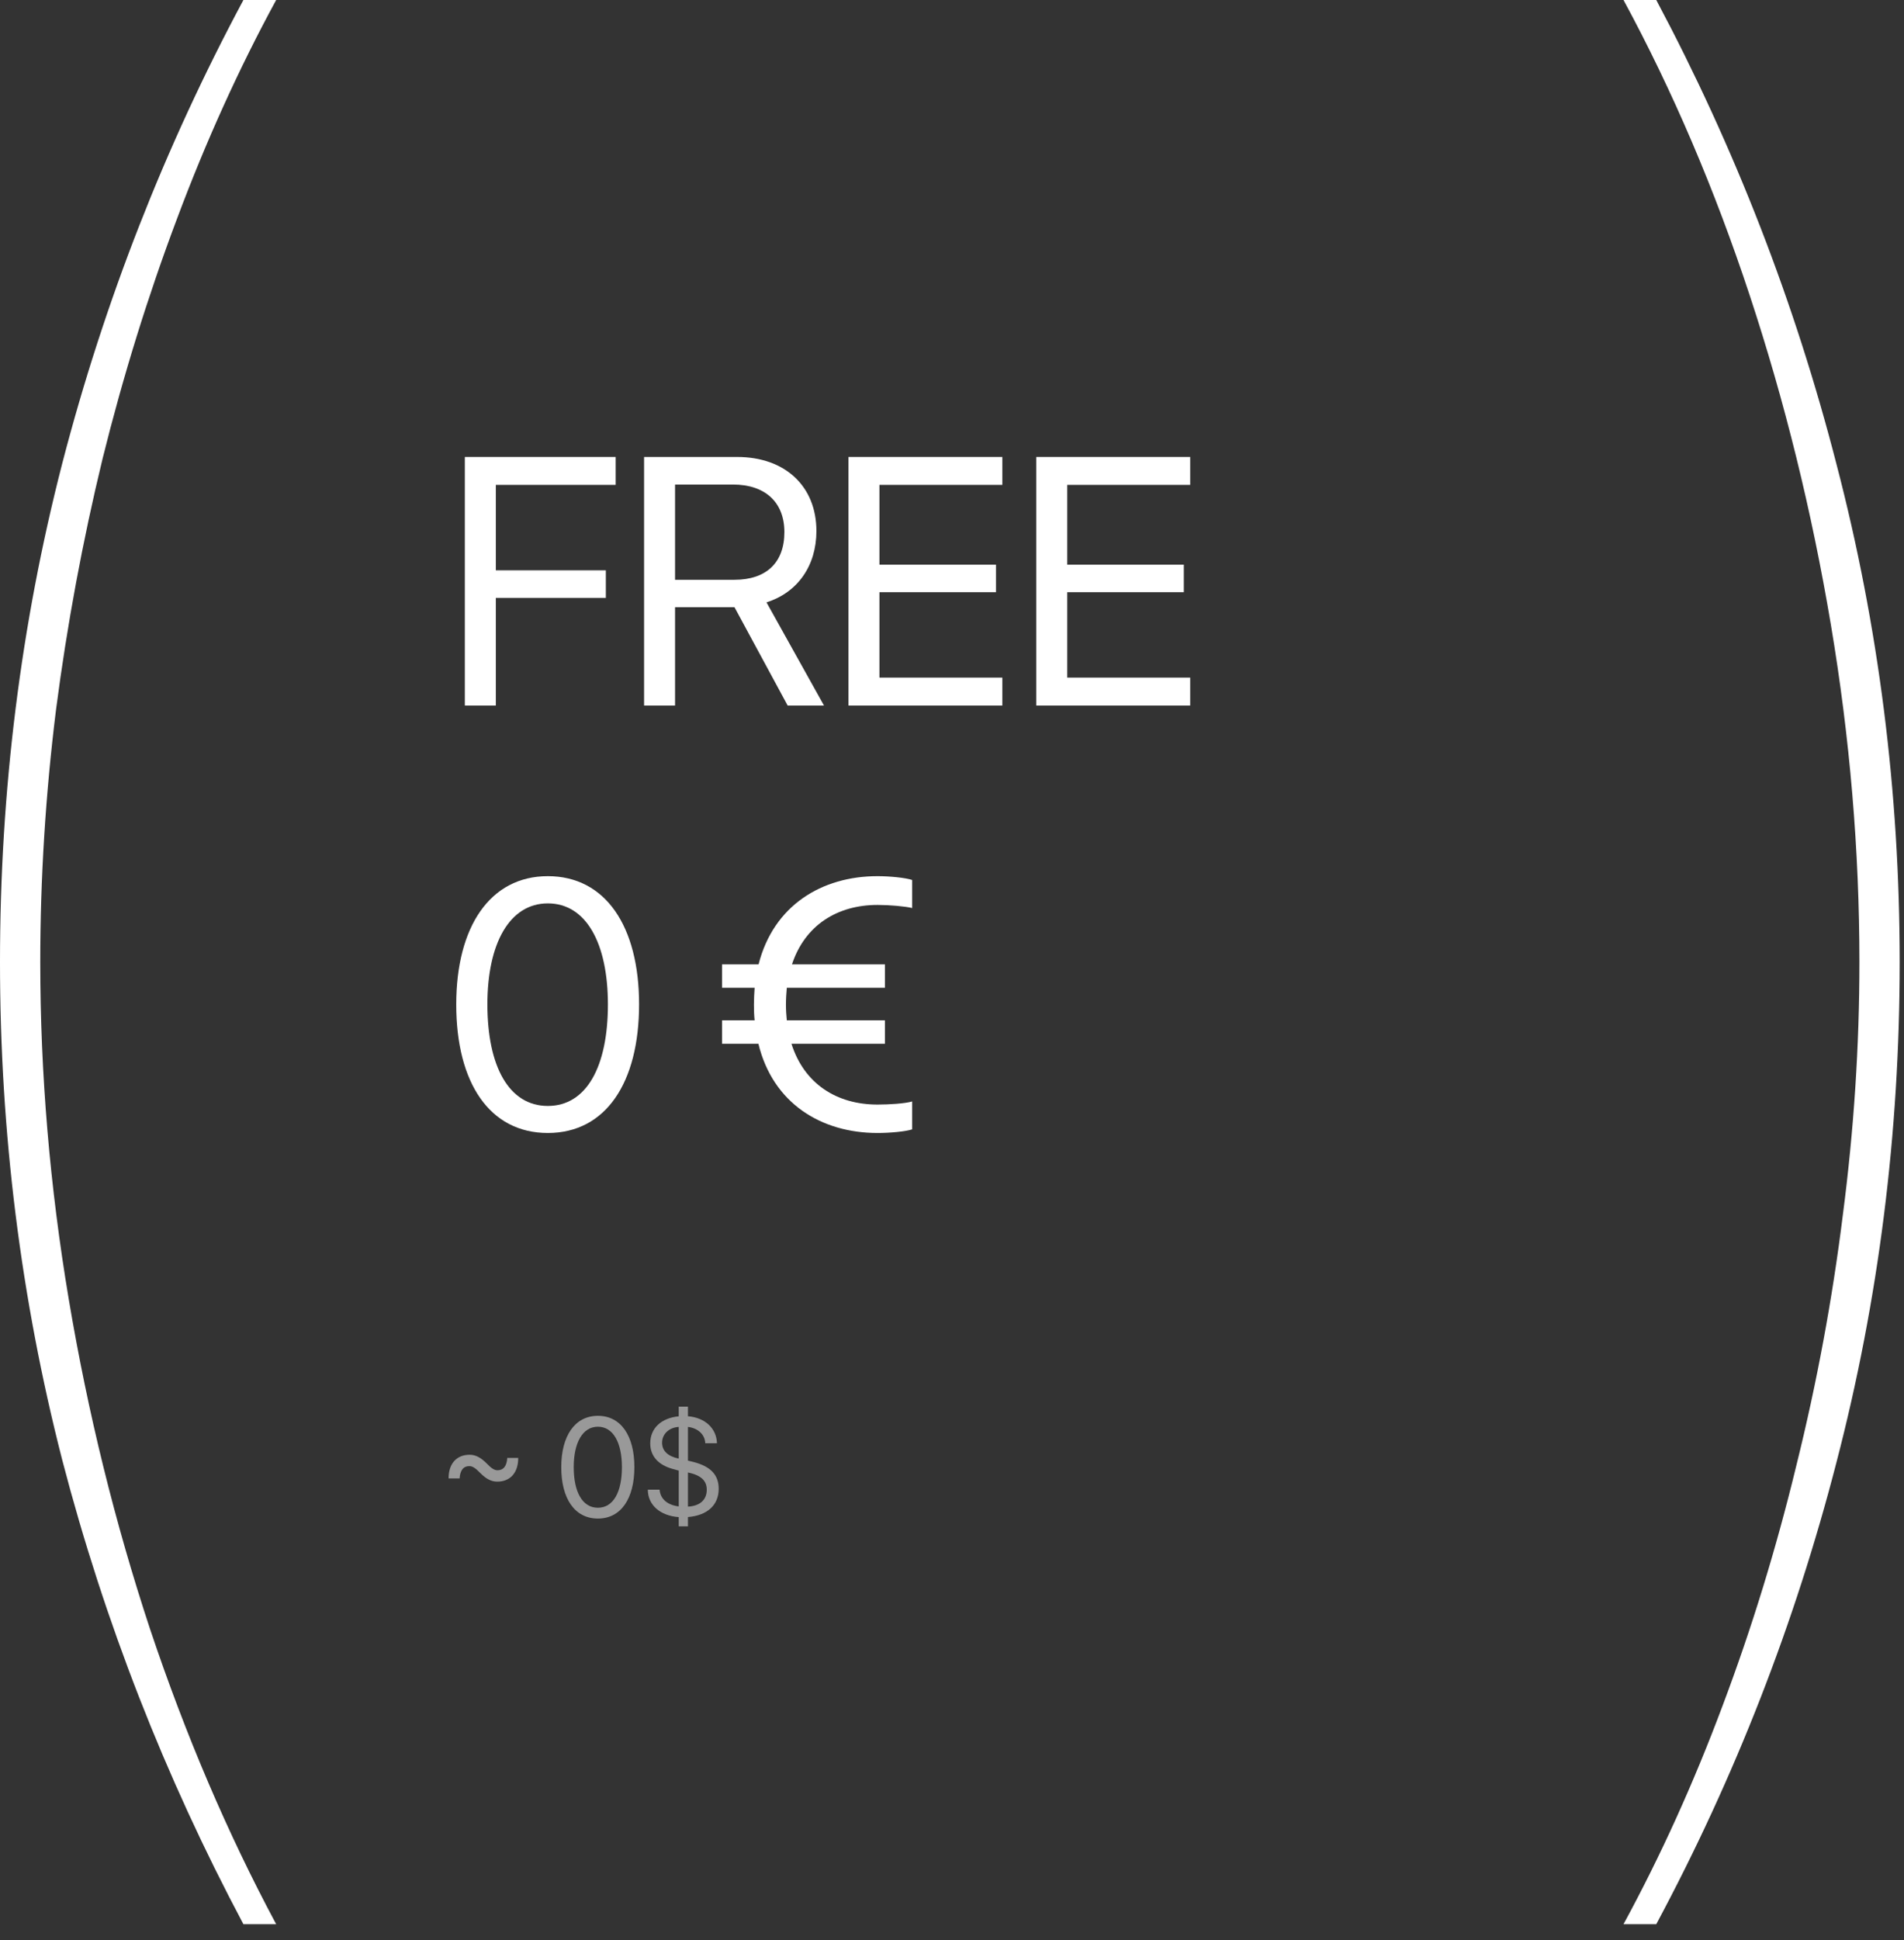
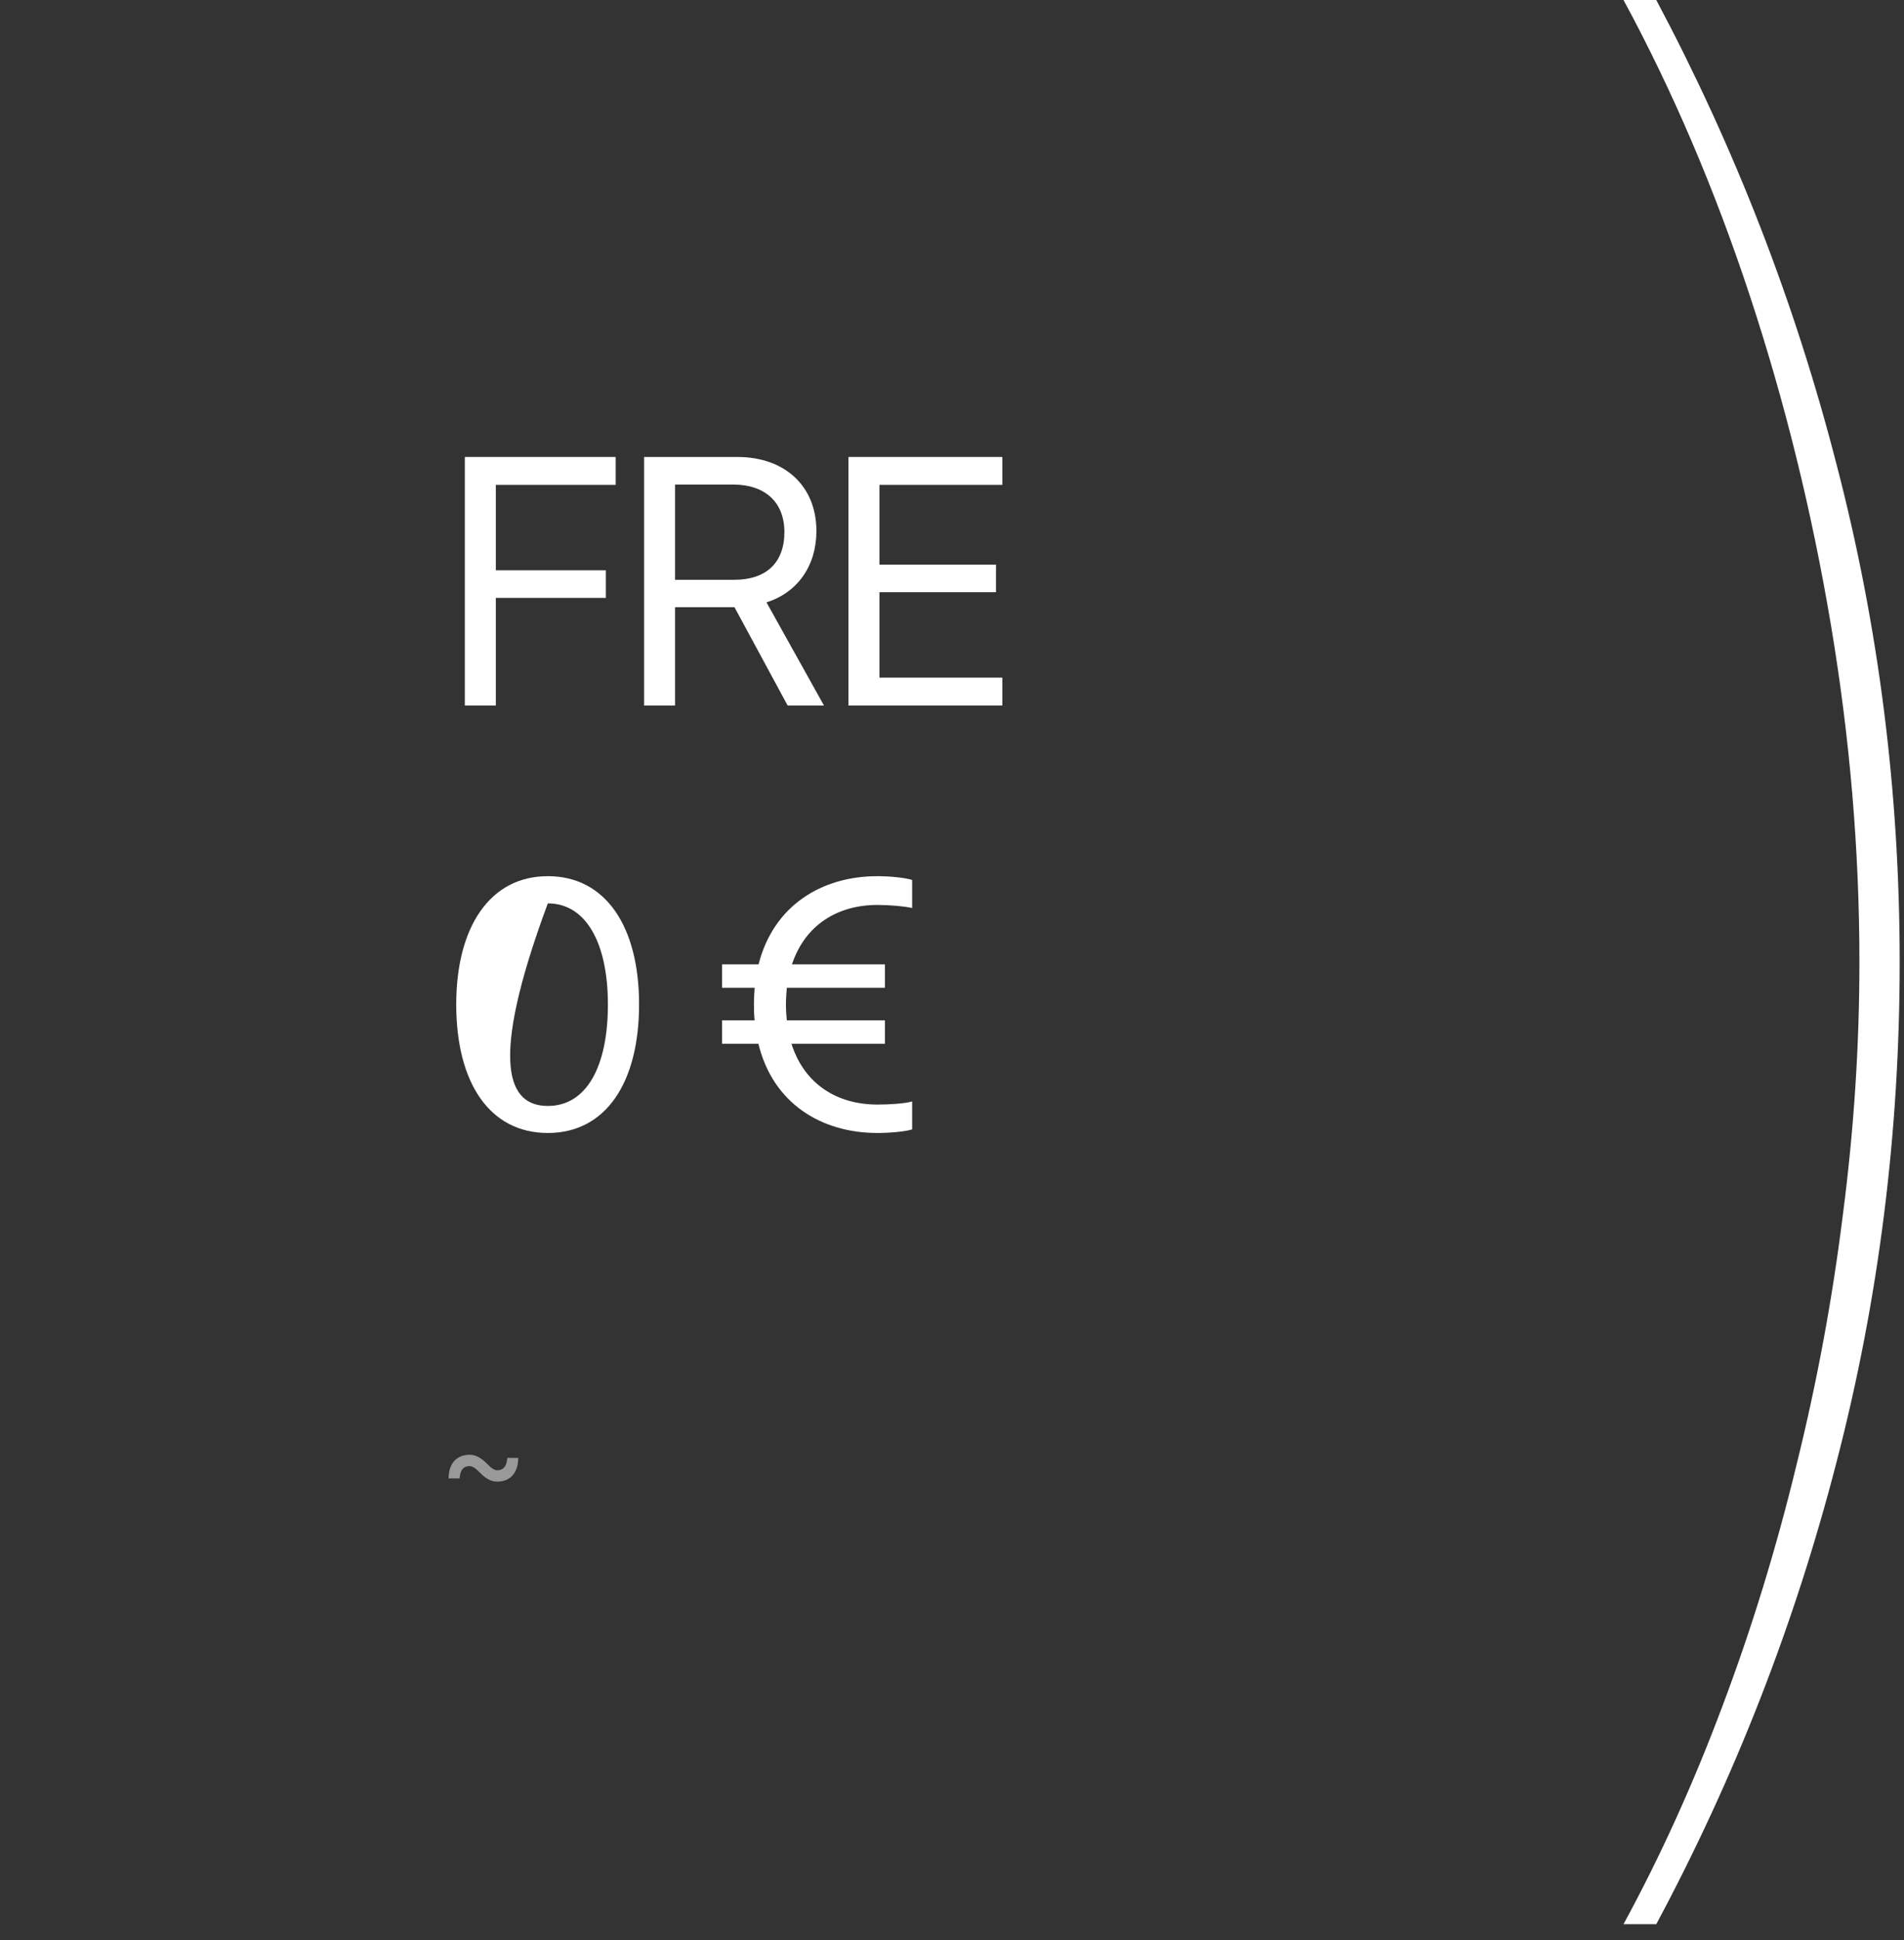
<svg xmlns="http://www.w3.org/2000/svg" width="108" height="110" viewBox="0 0 108 110" fill="none">
  <rect x="0" y="0" width="108" height="110" fill="#333333" stroke="none" />
  <path d="M51.739 49.889V51.48C51.339 51.383 50.46 51.305 49.776 51.305C47.491 51.305 45.655 52.457 44.923 54.674H50.196V56.002H44.63C44.601 56.305 44.581 56.637 44.581 56.969C44.581 57.272 44.601 57.565 44.63 57.848H50.196V59.176H44.894C45.616 61.451 47.462 62.623 49.776 62.623C50.46 62.623 51.339 62.565 51.739 62.447V64.029C51.358 64.156 50.46 64.234 49.776 64.234C46.583 64.234 43.839 62.555 43.019 59.176H40.958V57.848H42.804C42.774 57.565 42.765 57.262 42.765 56.959C42.765 56.627 42.784 56.315 42.804 56.002H40.958V54.674H43.028C43.878 51.334 46.612 49.674 49.776 49.674C50.46 49.674 51.358 49.762 51.739 49.889Z" fill="white" />
-   <path d="M31.074 64.234C27.783 64.234 25.879 61.402 25.879 56.949C25.879 52.535 27.803 49.674 31.074 49.674C34.346 49.674 36.25 52.516 36.25 56.94C36.25 61.393 34.355 64.234 31.074 64.234ZM31.074 62.701C33.272 62.701 34.482 60.465 34.482 56.949C34.482 53.482 33.252 51.217 31.074 51.217C28.896 51.217 27.646 53.502 27.646 56.94C27.646 60.455 28.867 62.701 31.074 62.701Z" fill="white" />
-   <path d="M67.511 38.418V40H58.78V25.908H67.511V27.49H60.538V32.012H67.149V33.574H60.538V38.418H67.511Z" fill="white" />
+   <path d="M31.074 64.234C27.783 64.234 25.879 61.402 25.879 56.949C25.879 52.535 27.803 49.674 31.074 49.674C34.346 49.674 36.25 52.516 36.25 56.94C36.25 61.393 34.355 64.234 31.074 64.234ZM31.074 62.701C33.272 62.701 34.482 60.465 34.482 56.949C34.482 53.482 33.252 51.217 31.074 51.217C27.646 60.455 28.867 62.701 31.074 62.701Z" fill="white" />
  <path d="M56.856 38.418V40H48.126V25.908H56.856V27.49H49.884V32.012H56.495V33.574H49.884V38.418H56.856Z" fill="white" />
  <path d="M38.291 27.471V32.871H41.661C43.467 32.871 44.493 31.895 44.493 30.166C44.493 28.477 43.399 27.471 41.583 27.471H38.291ZM38.291 34.424V40H36.534V25.908H41.817C44.532 25.908 46.309 27.568 46.309 30.107C46.309 32.07 45.245 33.594 43.477 34.15L46.739 40H44.678L41.661 34.424H38.291Z" fill="white" />
  <path d="M28.125 40H26.367V25.908H34.922V27.49H28.125V32.334H34.365V33.897H28.125V40Z" fill="white" />
-   <path opacity="0.5" d="M39.023 86.535H38.5V86.012C37.445 85.934 36.75 85.328 36.746 84.457H37.414C37.457 84.981 37.855 85.328 38.5 85.406V83.375L38.188 83.289C37.352 83.07 36.883 82.559 36.883 81.832C36.883 80.977 37.504 80.394 38.5 80.297V79.75H39.023V80.293C40 80.375 40.641 80.981 40.668 81.824H40.004C39.988 81.34 39.602 80.969 39.023 80.898V82.809L39.355 82.891C40.309 83.144 40.766 83.617 40.766 84.406C40.766 85.332 40.121 85.918 39.023 86.008V86.535ZM40.09 84.461C40.09 83.945 39.762 83.637 39.023 83.481V85.418C39.703 85.383 40.09 85.031 40.09 84.461ZM37.555 81.793C37.555 82.258 37.883 82.566 38.5 82.695V80.898C37.953 80.93 37.555 81.301 37.555 81.793Z" fill="white" />
-   <path opacity="0.5" d="M33.914 86.094C32.598 86.094 31.836 84.961 31.836 83.18C31.836 81.414 32.605 80.269 33.914 80.269C35.223 80.269 35.984 81.406 35.984 83.176C35.984 84.957 35.227 86.094 33.914 86.094ZM33.914 85.481C34.793 85.481 35.277 84.586 35.277 83.18C35.277 81.793 34.785 80.887 33.914 80.887C33.043 80.887 32.543 81.801 32.543 83.176C32.543 84.582 33.031 85.481 33.914 85.481Z" fill="white" />
  <path opacity="0.5" d="M27.246 83.516C26.965 83.227 26.801 83.121 26.621 83.121C26.285 83.121 26.098 83.359 26.07 83.82H25.445C25.441 82.988 25.895 82.477 26.637 82.477C26.969 82.477 27.262 82.625 27.602 82.965C27.875 83.25 28.043 83.356 28.219 83.356C28.555 83.356 28.746 83.117 28.773 82.656H29.395C29.398 83.488 28.949 84 28.207 84C27.875 84 27.586 83.856 27.246 83.516Z" fill="white" />
-   <path d="M0 54.545C0 44.83 1.179 35.398 3.537 26.25C5.923 17.074 9.347 8.324 13.807 0H15.665C13.562 3.864 11.688 7.997 10.04 12.401C8.392 16.776 6.986 21.307 5.821 25.994C4.685 30.682 3.804 35.426 3.179 40.227C2.582 45.028 2.284 49.801 2.284 54.545C2.284 60.881 2.824 67.258 3.903 73.679C4.983 80.099 6.517 86.321 8.506 92.344C10.523 98.367 12.909 103.949 15.665 109.091H13.807C9.347 100.71 5.923 91.946 3.537 82.798C1.179 73.622 0 64.205 0 54.545Z" fill="white" />
  <path d="M107.755 54.545C107.755 64.261 106.562 73.707 104.175 82.883C101.817 92.031 98.408 100.767 93.948 109.091H92.09C94.192 105.227 96.067 101.094 97.715 96.69C99.363 92.315 100.755 87.784 101.891 83.097C103.056 78.409 103.937 73.665 104.533 68.864C105.158 64.062 105.471 59.29 105.471 54.545C105.471 48.21 104.931 41.832 103.852 35.412C102.772 28.991 101.238 22.77 99.249 16.747C97.261 10.724 94.874 5.142 92.09 0H93.948C98.408 8.381 101.817 17.159 104.175 26.335C106.562 35.483 107.755 44.886 107.755 54.545Z" fill="white" />
</svg>